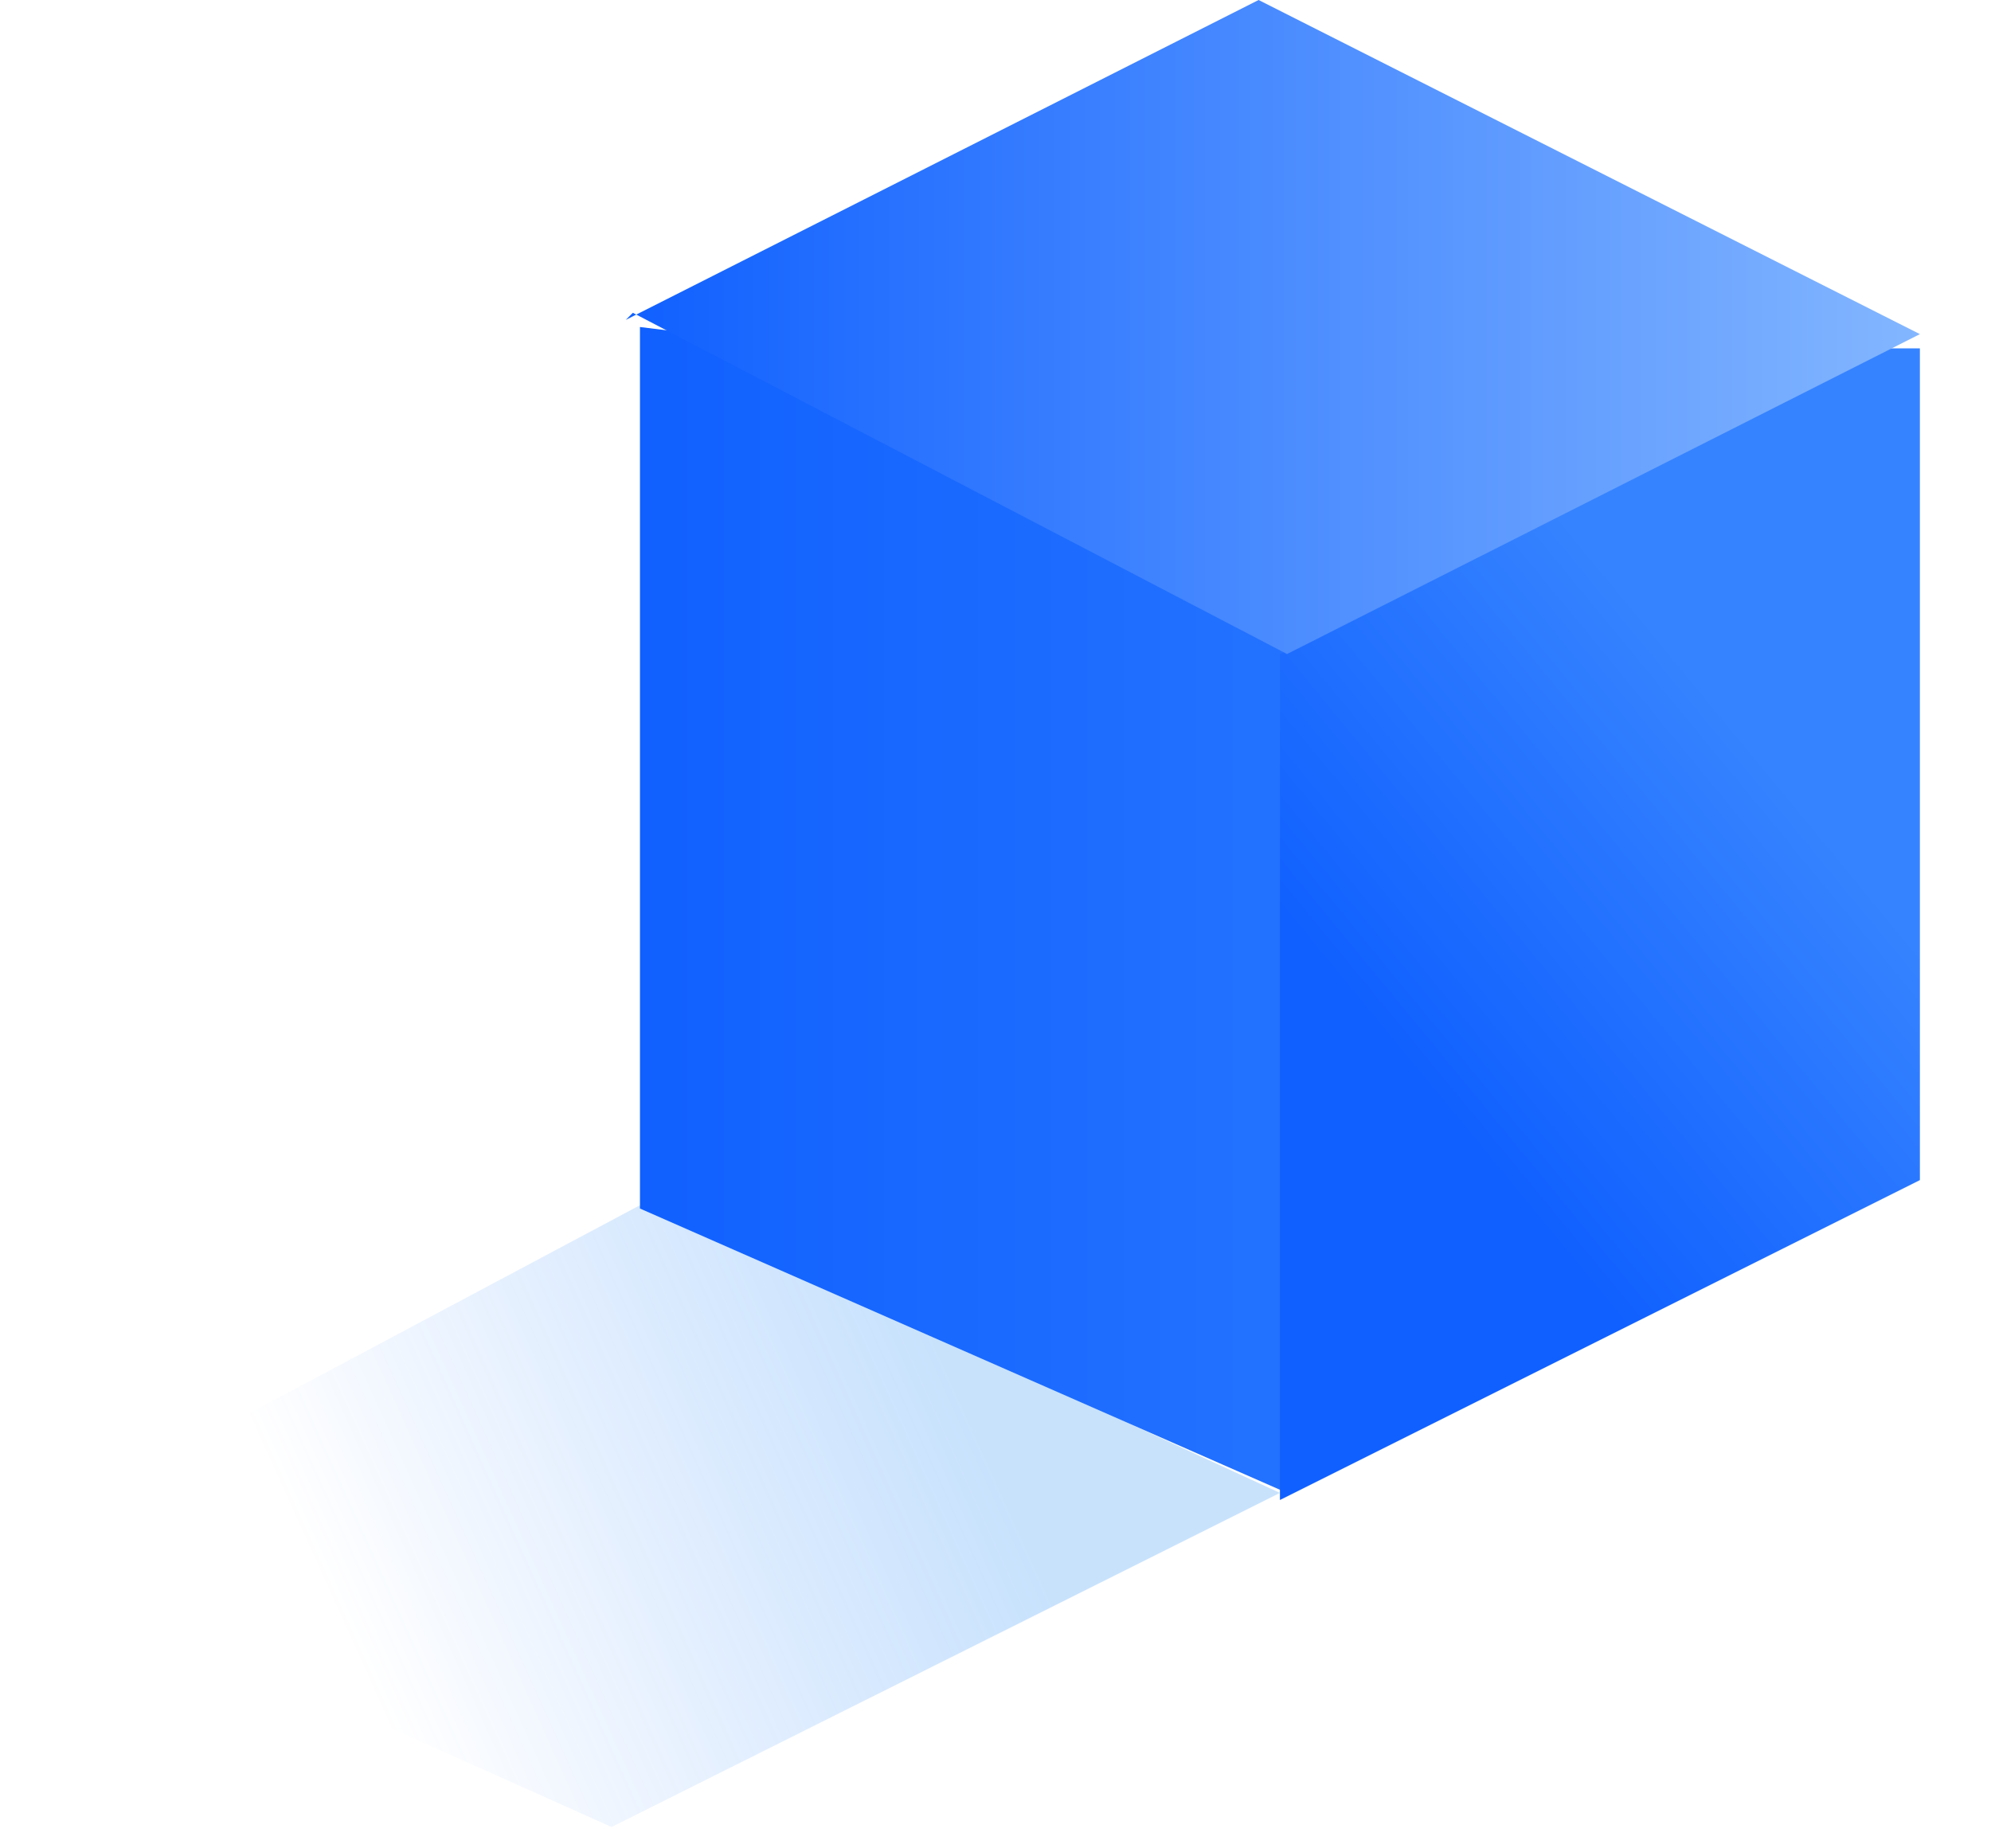
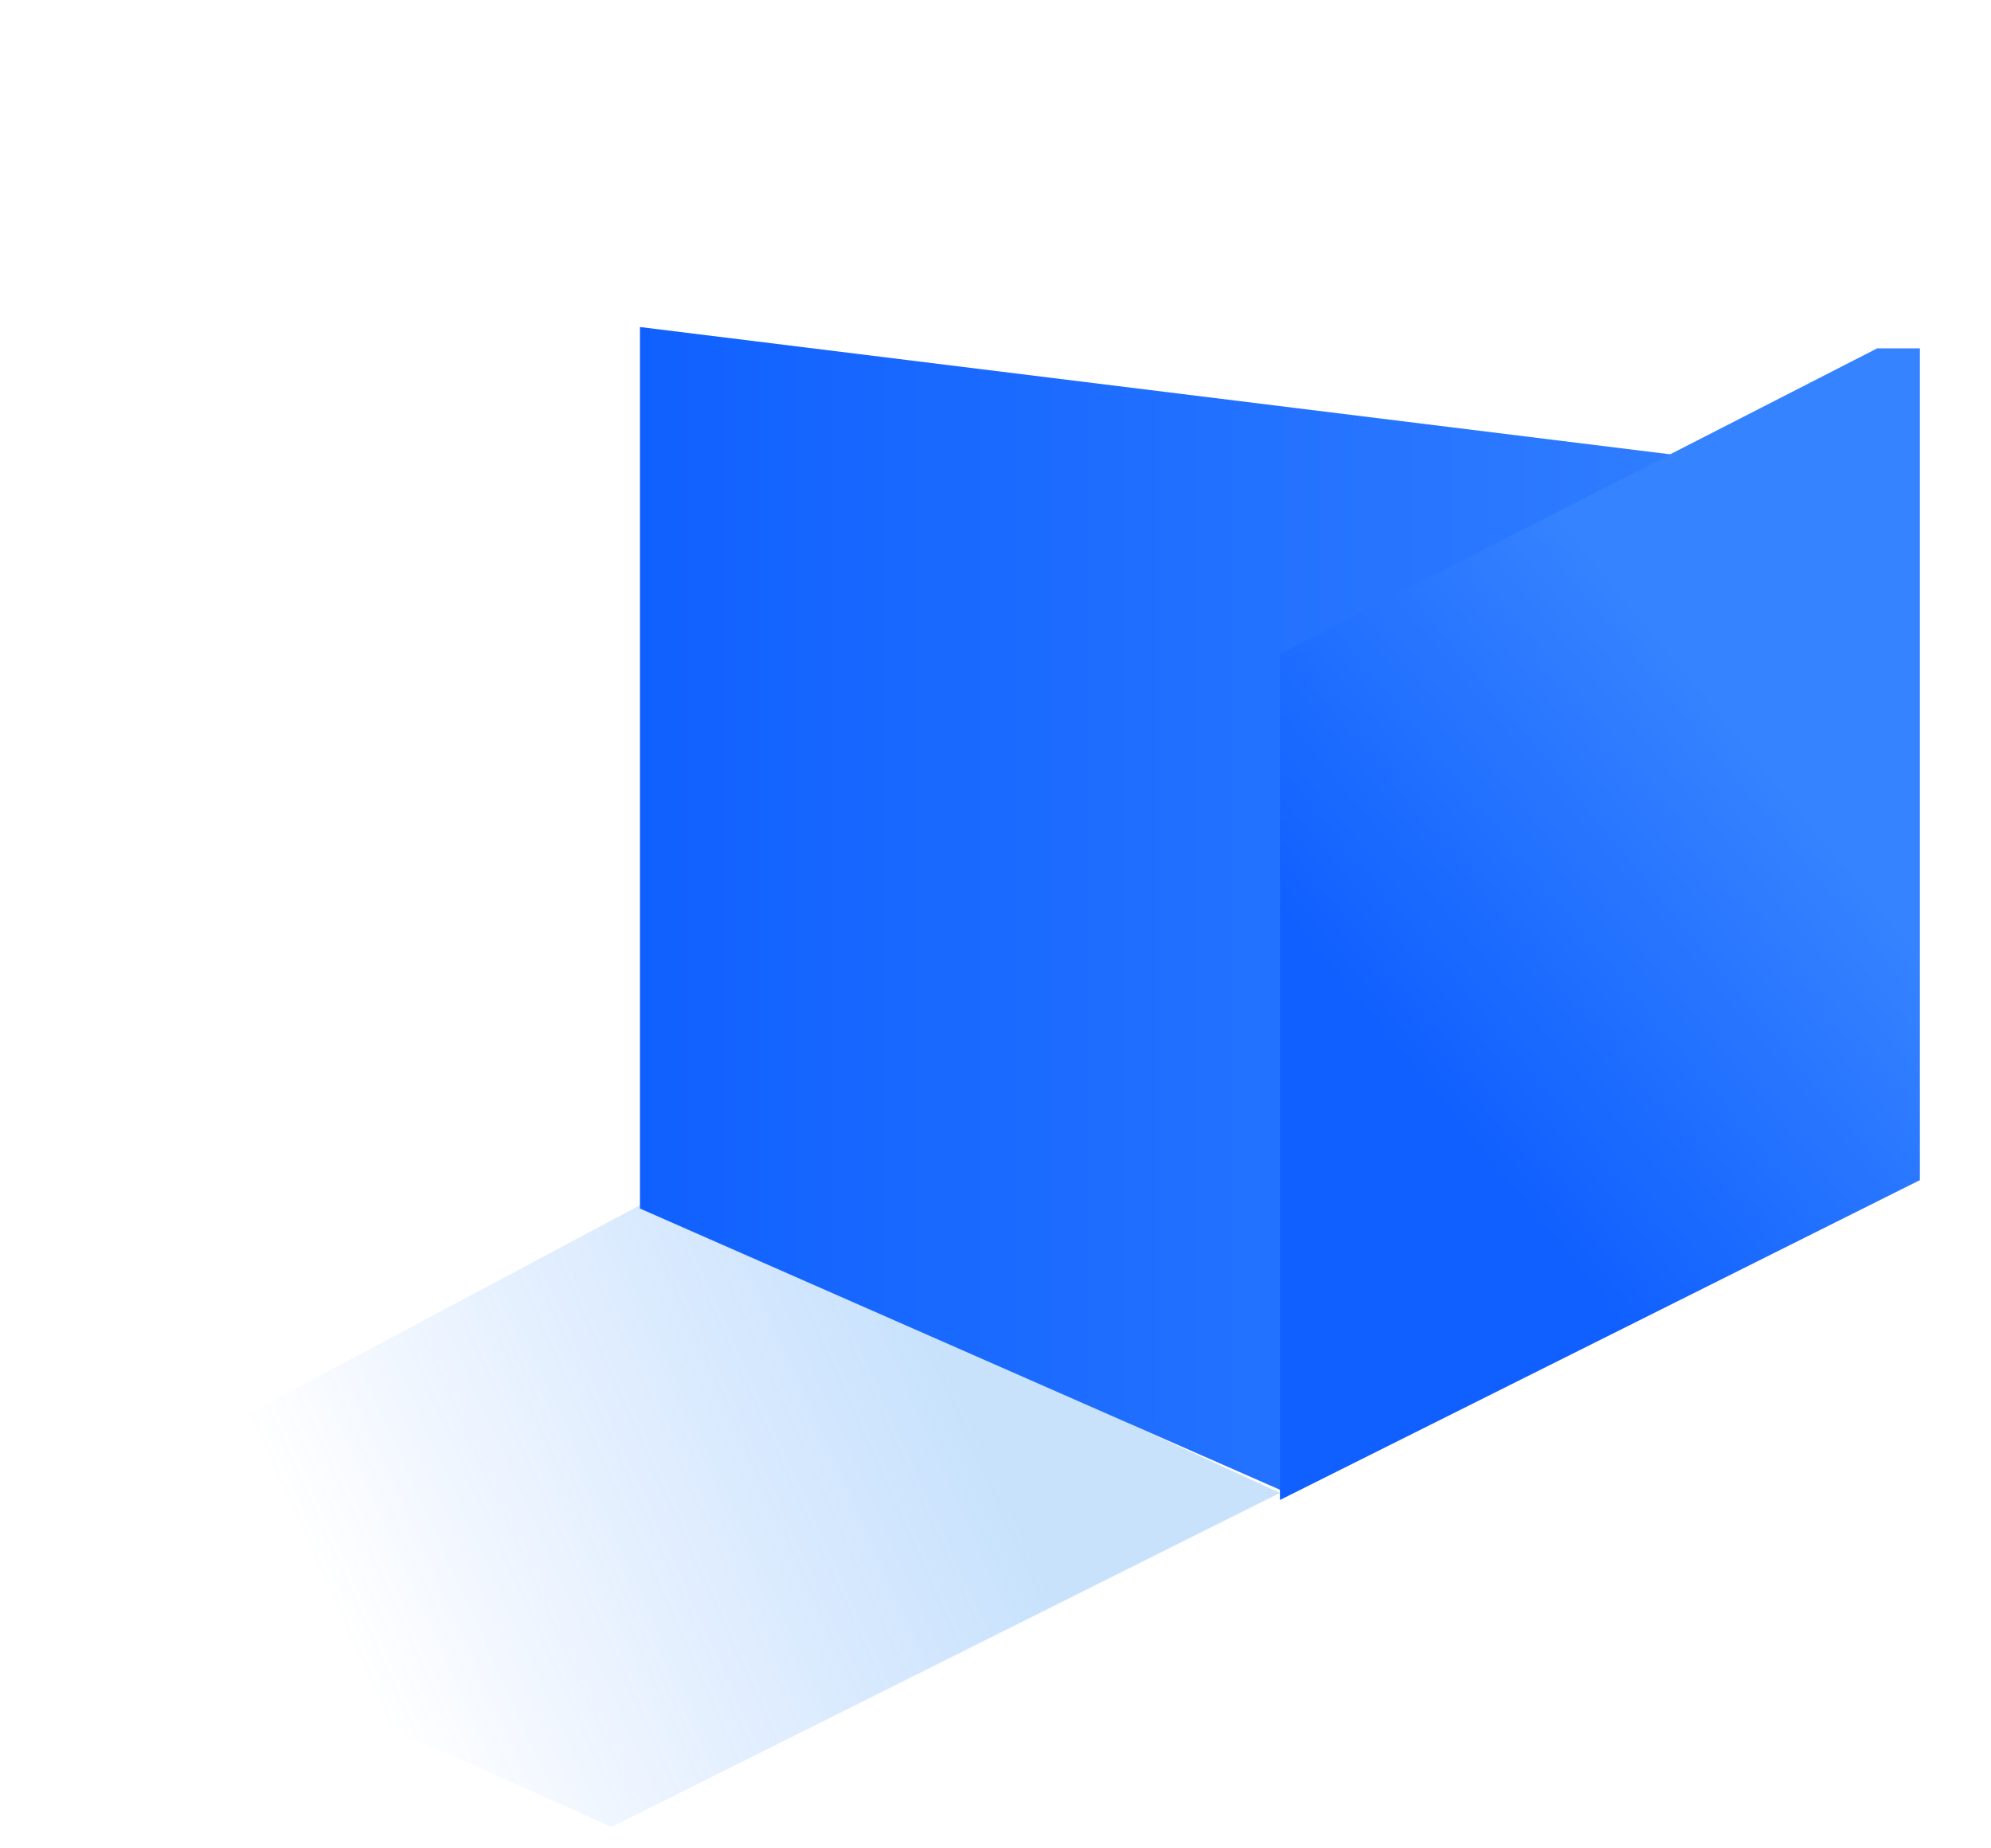
<svg xmlns="http://www.w3.org/2000/svg" version="1.1" viewBox="0 0 28 26">
  <defs>
    <style>
      .cls-1 {
        fill: url(#linear-gradient-4);
      }

      .cls-2 {
        fill: url(#linear-gradient-3);
      }

      .cls-3 {
        fill: url(#linear-gradient-2);
      }

      .cls-4 {
        fill: url(#linear-gradient);
        isolation: isolate;
        opacity: .3;
      }
    </style>
    <linearGradient id="linear-gradient" x1="13.3" y1="8.7" x2="4.9" y2="4.9" gradientTransform="translate(0 28) scale(1 -1)" gradientUnits="userSpaceOnUse">
      <stop offset="0" stop-color="#489ff8" />
      <stop offset="1" stop-color="#3683ff" stop-opacity="0" />
    </linearGradient>
    <linearGradient id="linear-gradient-2" x1="8.9" y1="15.2" x2="26.8" y2="15.2" gradientTransform="translate(0 28) scale(1 -1)" gradientUnits="userSpaceOnUse">
      <stop offset="0" stop-color="#1060ff" />
      <stop offset="1" stop-color="#3683ff" />
    </linearGradient>
    <linearGradient id="linear-gradient-3" x1="19.8" y1="13" x2="24.9" y2="17.2" gradientTransform="translate(0 28) scale(1 -1)" gradientUnits="userSpaceOnUse">
      <stop offset="0" stop-color="#1060ff" />
      <stop offset="1" stop-color="#3683ff" />
    </linearGradient>
    <linearGradient id="linear-gradient-4" x1="8.8" y1="23.3" x2="27" y2="23.3" gradientTransform="translate(0 28) scale(1 -1)" gradientUnits="userSpaceOnUse">
      <stop offset="0" stop-color="#1060ff" />
      <stop offset="1" stop-color="#83b6ff" />
    </linearGradient>
  </defs>
  <g>
    <g id="Layer_1">
-       <path class="cls-4" d="M-.1,21.8l9.2-4.9,8.9,4.1-9.4,4.7L-.1,21.8Z" />
+       <path class="cls-4" d="M-.1,21.8l9.2-4.9,8.9,4.1-9.4,4.7Z" />
      <path class="cls-3" d="M26.8,10.1l-8.7,10.9-9.1-4V4.6c0,0,17.8,2.2,17.8,2.2v3.3Z" />
      <path class="cls-2" d="M18,21v-11.8l8.4-4.3h.6s0,11.7,0,11.7l-9,4.5Z" />
-       <path class="cls-1" d="M8.8,4.5L17.7,0l9.3,4.7-8.9,4.5-9.2-4.8Z" />
    </g>
  </g>
</svg>